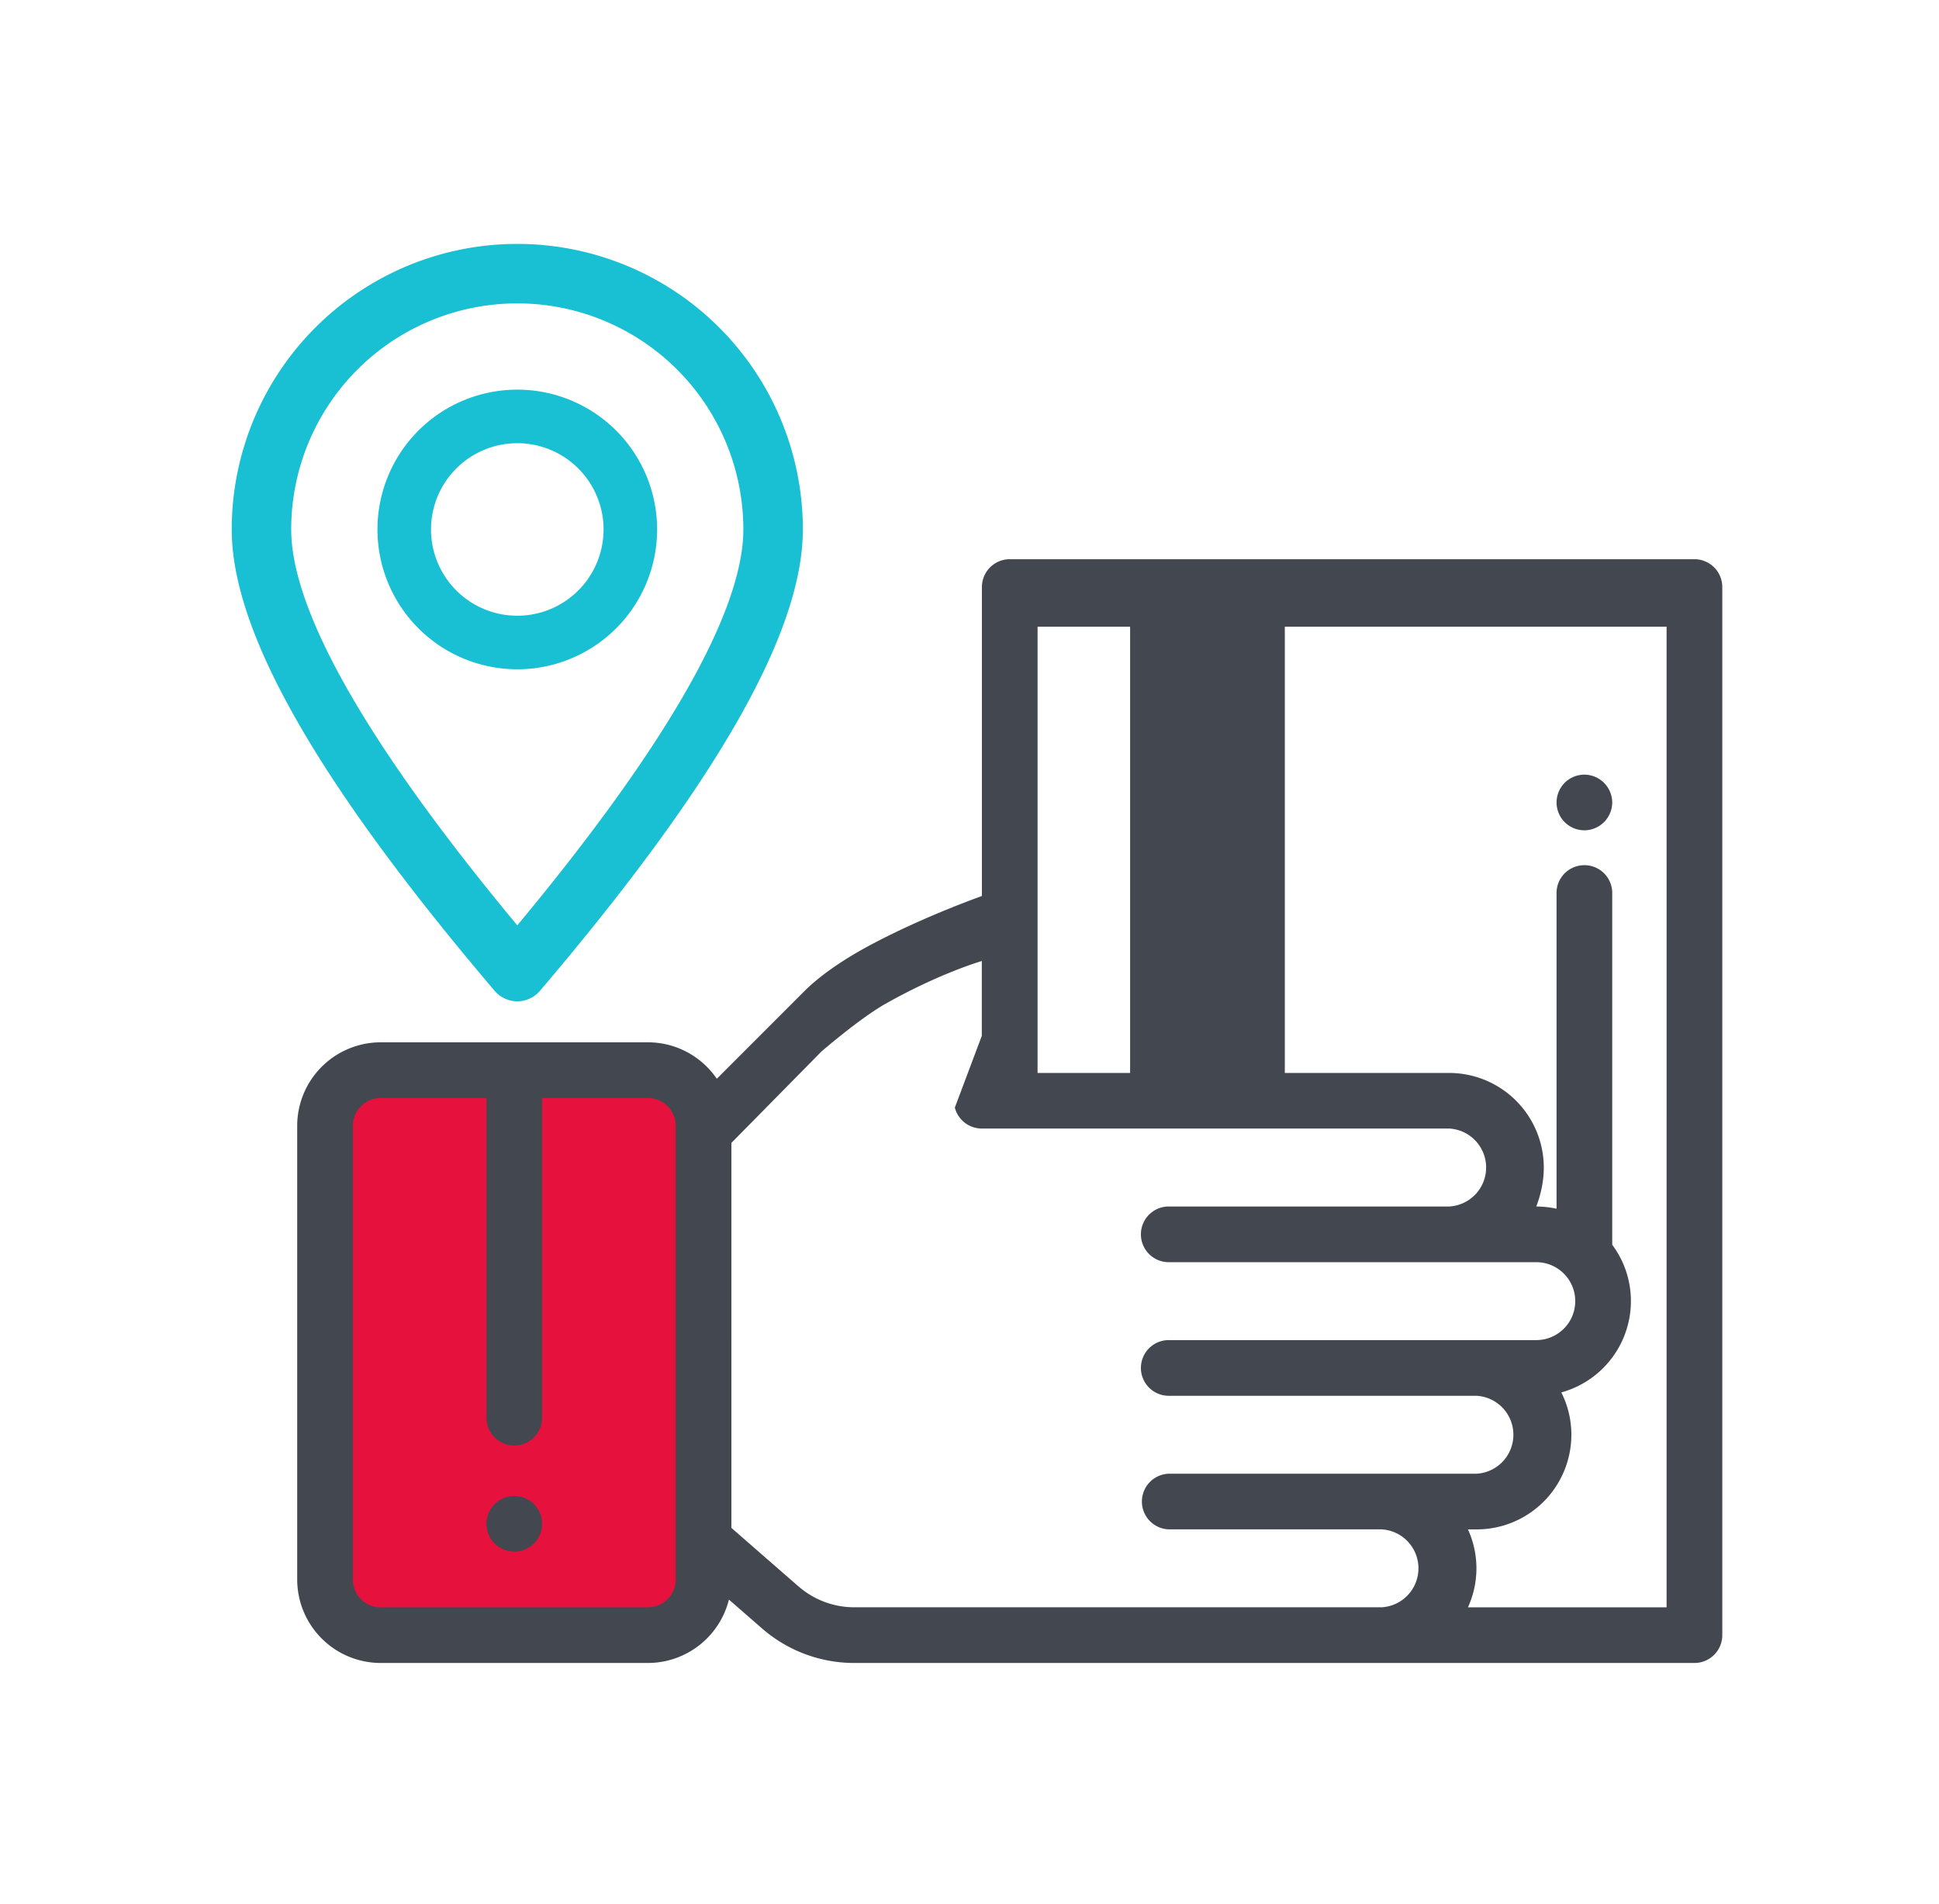
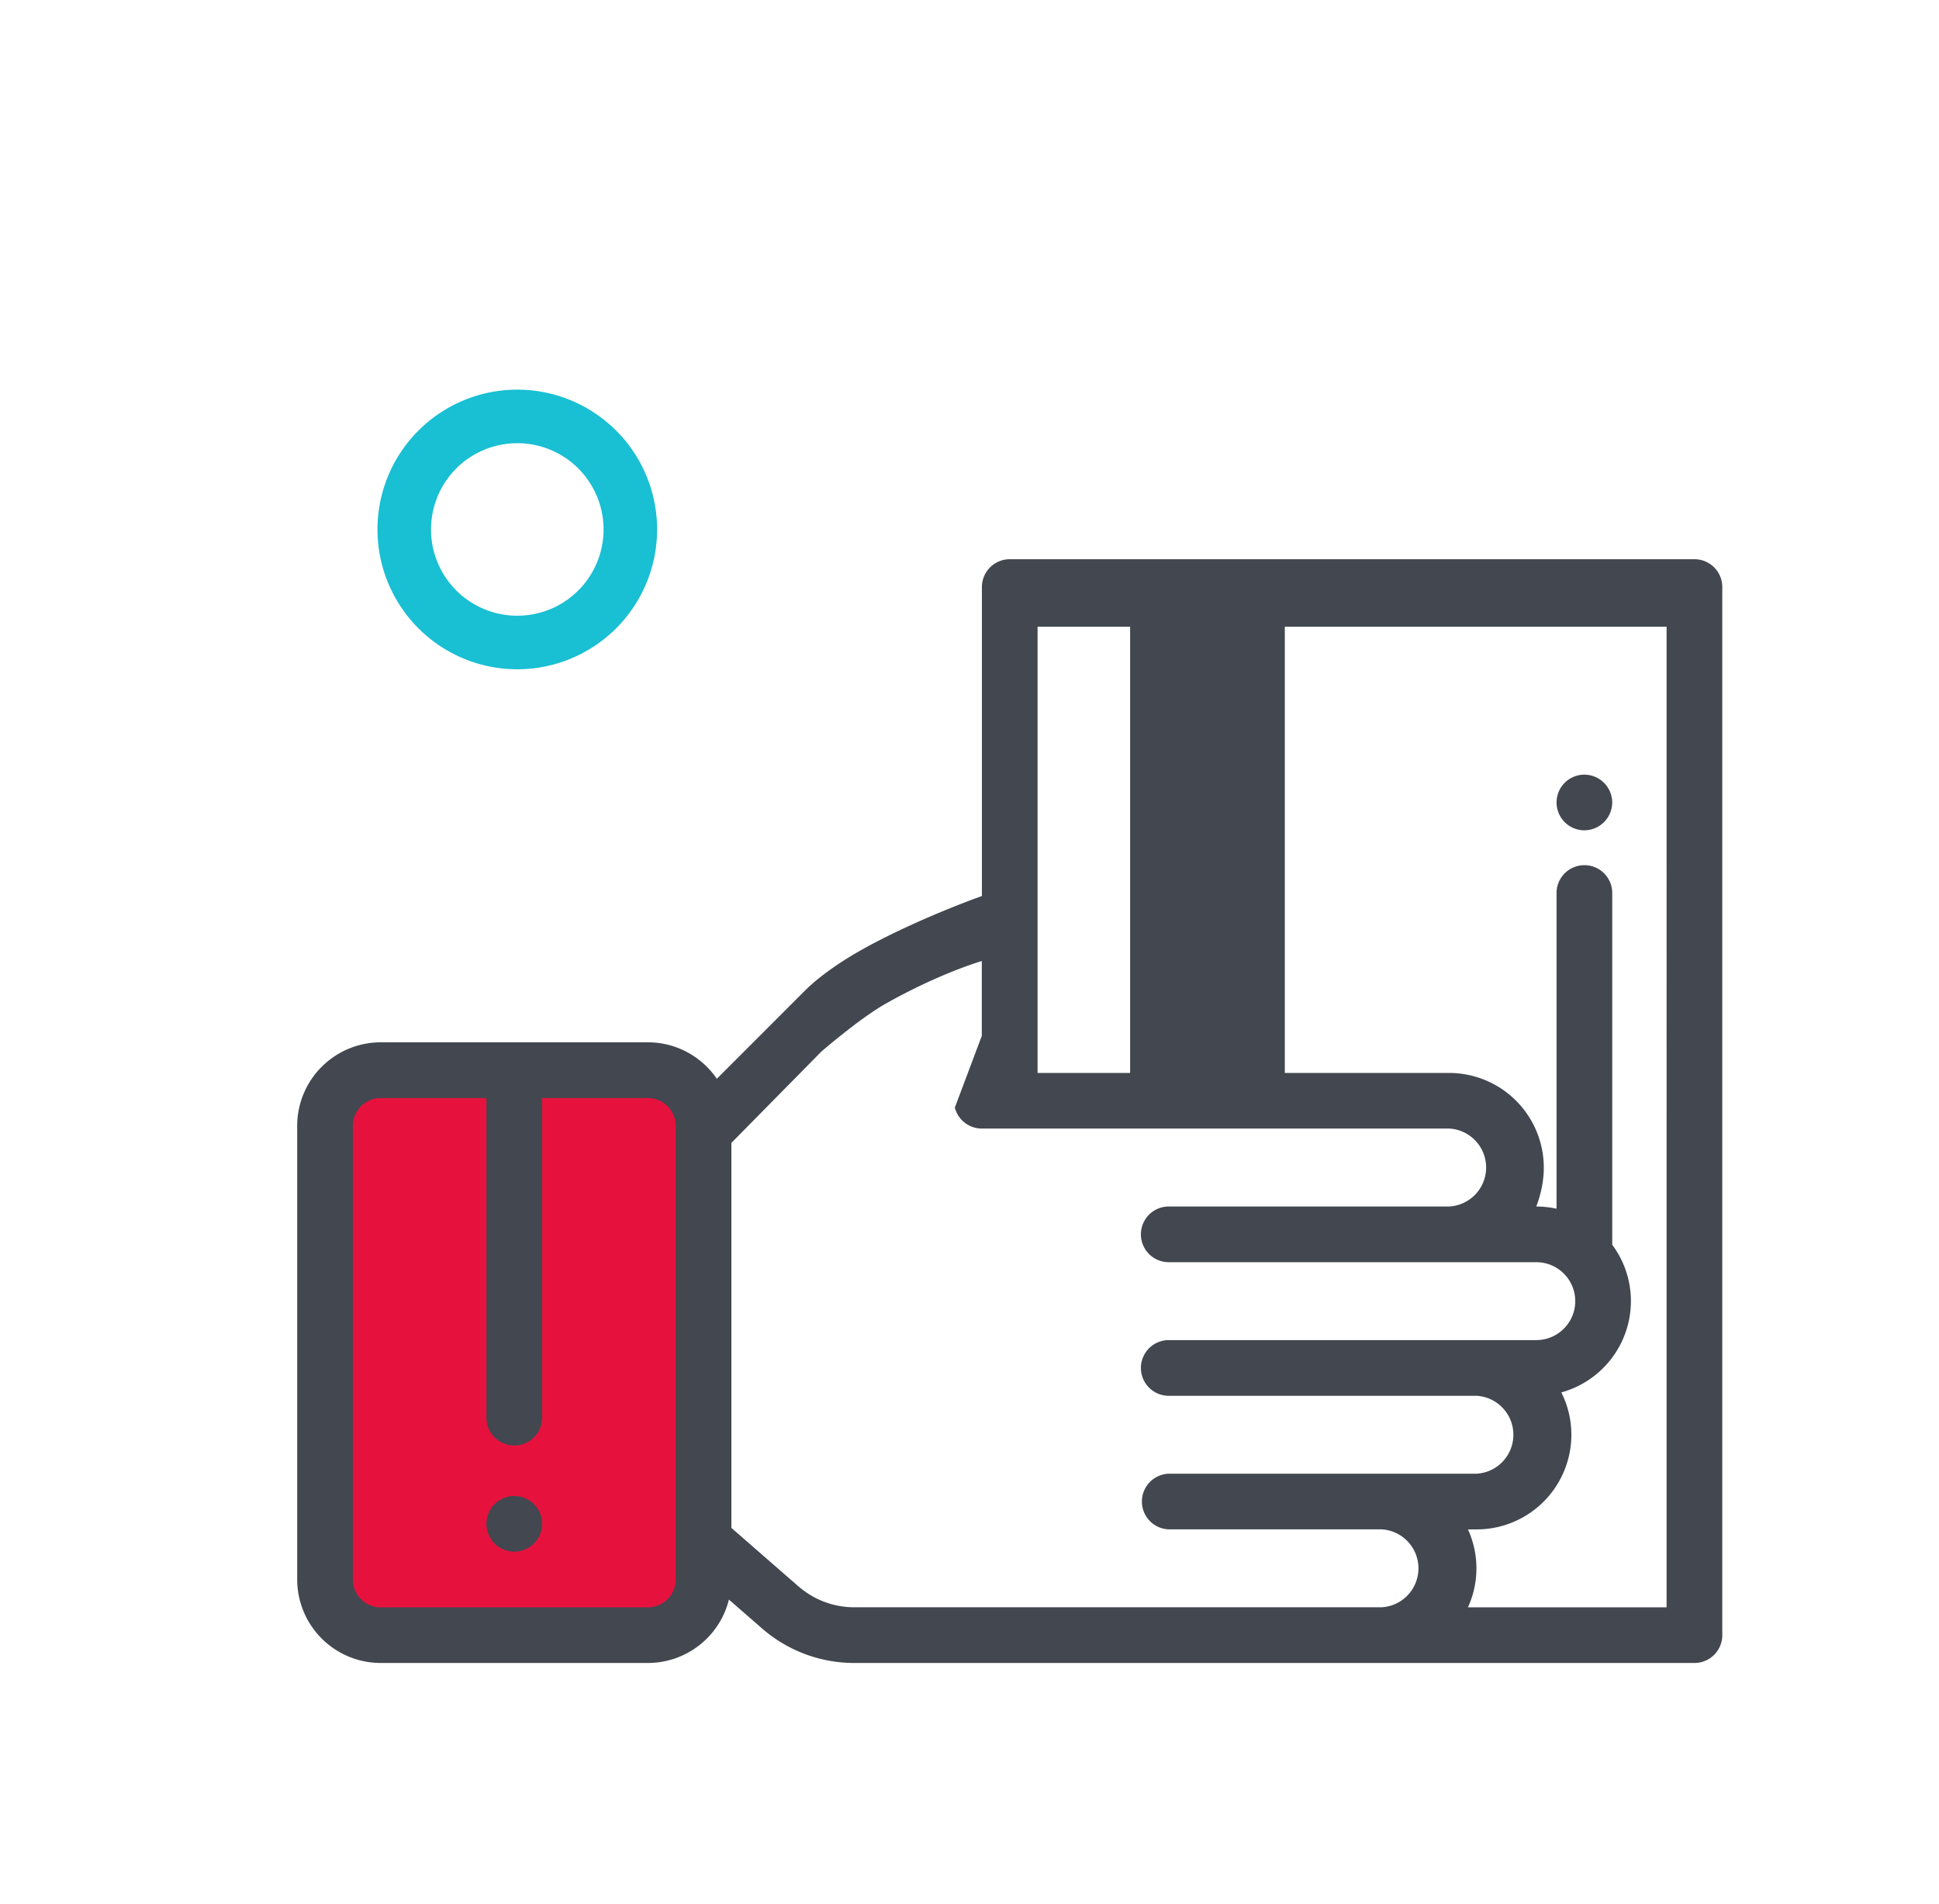
<svg xmlns="http://www.w3.org/2000/svg" width="55" height="54" fill="none">
  <path d="M18.377 46.384h-7.579a1.579 1.579 0 01-1.579-1.58V31.937c0-.872.707-1.58 1.58-1.58h7.579c.872 0 1.578.708 1.578 1.58v12.869a1.58 1.58 0 01-1.579 1.579z" fill="#E6123D" />
  <path d="M14.588 42.436a.795.795 0 00-.558.231.796.796 0 00-.232.559c0 .207.085.411.232.558.147.147.35.231.558.231a.795.795 0 00.558-.231.795.795 0 00.231-.558.795.795 0 00-.231-.559.795.795 0 00-.558-.23zM44.941 21.974a.795.795 0 00-.558.231.796.796 0 00-.231.559c0 .207.084.411.231.558.147.147.35.231.558.231a.794.794 0 00.79-.79.794.794 0 00-.79-.789z" fill="#424750" />
  <path fill-rule="evenodd" clip-rule="evenodd" d="M48.063 15.863a.79.79 0 01.79.79v29.73a.79.79 0 01-.79.79H24.23c-.962 0-1.89-.348-2.615-.98l-.939-.818a2.372 2.372 0 01-2.298 1.798h-7.58a2.371 2.371 0 01-2.368-2.368v-12.87a2.371 2.371 0 012.368-2.368h7.58c.81 0 1.528.41 1.955 1.034l2.507-2.508c.283-.282.863-.76 1.855-1.29 1.514-.808 3.157-1.386 3.157-1.386v-8.764a.79.79 0 01.789-.79h19.422zM10.798 45.594h7.58a.79.79 0 00.789-.79V31.937a.79.79 0 00-.79-.79h-3v9.095a.79.79 0 01-1.579 0v-9.095h-3a.79.79 0 00-.79.79v12.869c0 .435.355.79.79.79zm11.855-.59l-1.907-1.663V32.42l2.557-2.595s1.086-.94 1.818-1.353c1.541-.87 2.728-1.211 2.728-1.211v2.122l-.765 2.036a.79.79 0 00.765.594h13.256a1.107 1.107 0 010 2.211h-7.953a.79.79 0 000 1.58h10.425c.61 0 1.105.495 1.105 1.105s-.496 1.105-1.105 1.105H33.152a.79.79 0 000 1.58h8.735a1.107 1.107 0 010 2.21h-8.735a.79.79 0 000 1.579h6.042a1.107 1.107 0 010 2.21H24.23c-.58 0-1.14-.21-1.577-.59zm19.226-.515c0 .394-.087.768-.24 1.105h5.634V17.778H29.431v12.658h11.674a2.687 2.687 0 012.685 2.684c0 .394-.086.768-.213 1.105.197 0 .39.022.575.063v-8.984a.79.79 0 011.579 0V35.31c.333.447.53 1 .53 1.6a2.688 2.688 0 01-1.974 2.588c.182.362.285.77.285 1.201a2.687 2.687 0 01-2.685 2.685h-.248c.153.337.24.71.24 1.105z" fill="#424750" />
  <path fill-rule="evenodd" clip-rule="evenodd" d="M32.056 17.55h4.388v13.162h-4.388V17.55z" fill="#424750" />
-   <path fill-rule="evenodd" clip-rule="evenodd" d="M6.573 15.019c0 2.94 2.494 7.25 7.457 13.087a.844.844 0 001.286 0c4.963-5.837 7.457-10.147 7.457-13.087a8.1 8.1 0 00-16.2 0zm8.1-6.413a6.412 6.412 0 016.412 6.413c0 2.29-2.13 6.08-6.412 11.23-4.282-5.15-6.413-8.94-6.413-11.23a6.412 6.412 0 016.413-6.413z" fill="#19BFD3" />
  <path fill-rule="evenodd" clip-rule="evenodd" d="M10.707 15.019a3.966 3.966 0 107.932 0 3.966 3.966 0 00-7.932 0zm6.413 0a2.447 2.447 0 11-4.894 0 2.447 2.447 0 014.894 0z" fill="#19BFD3" />
</svg>